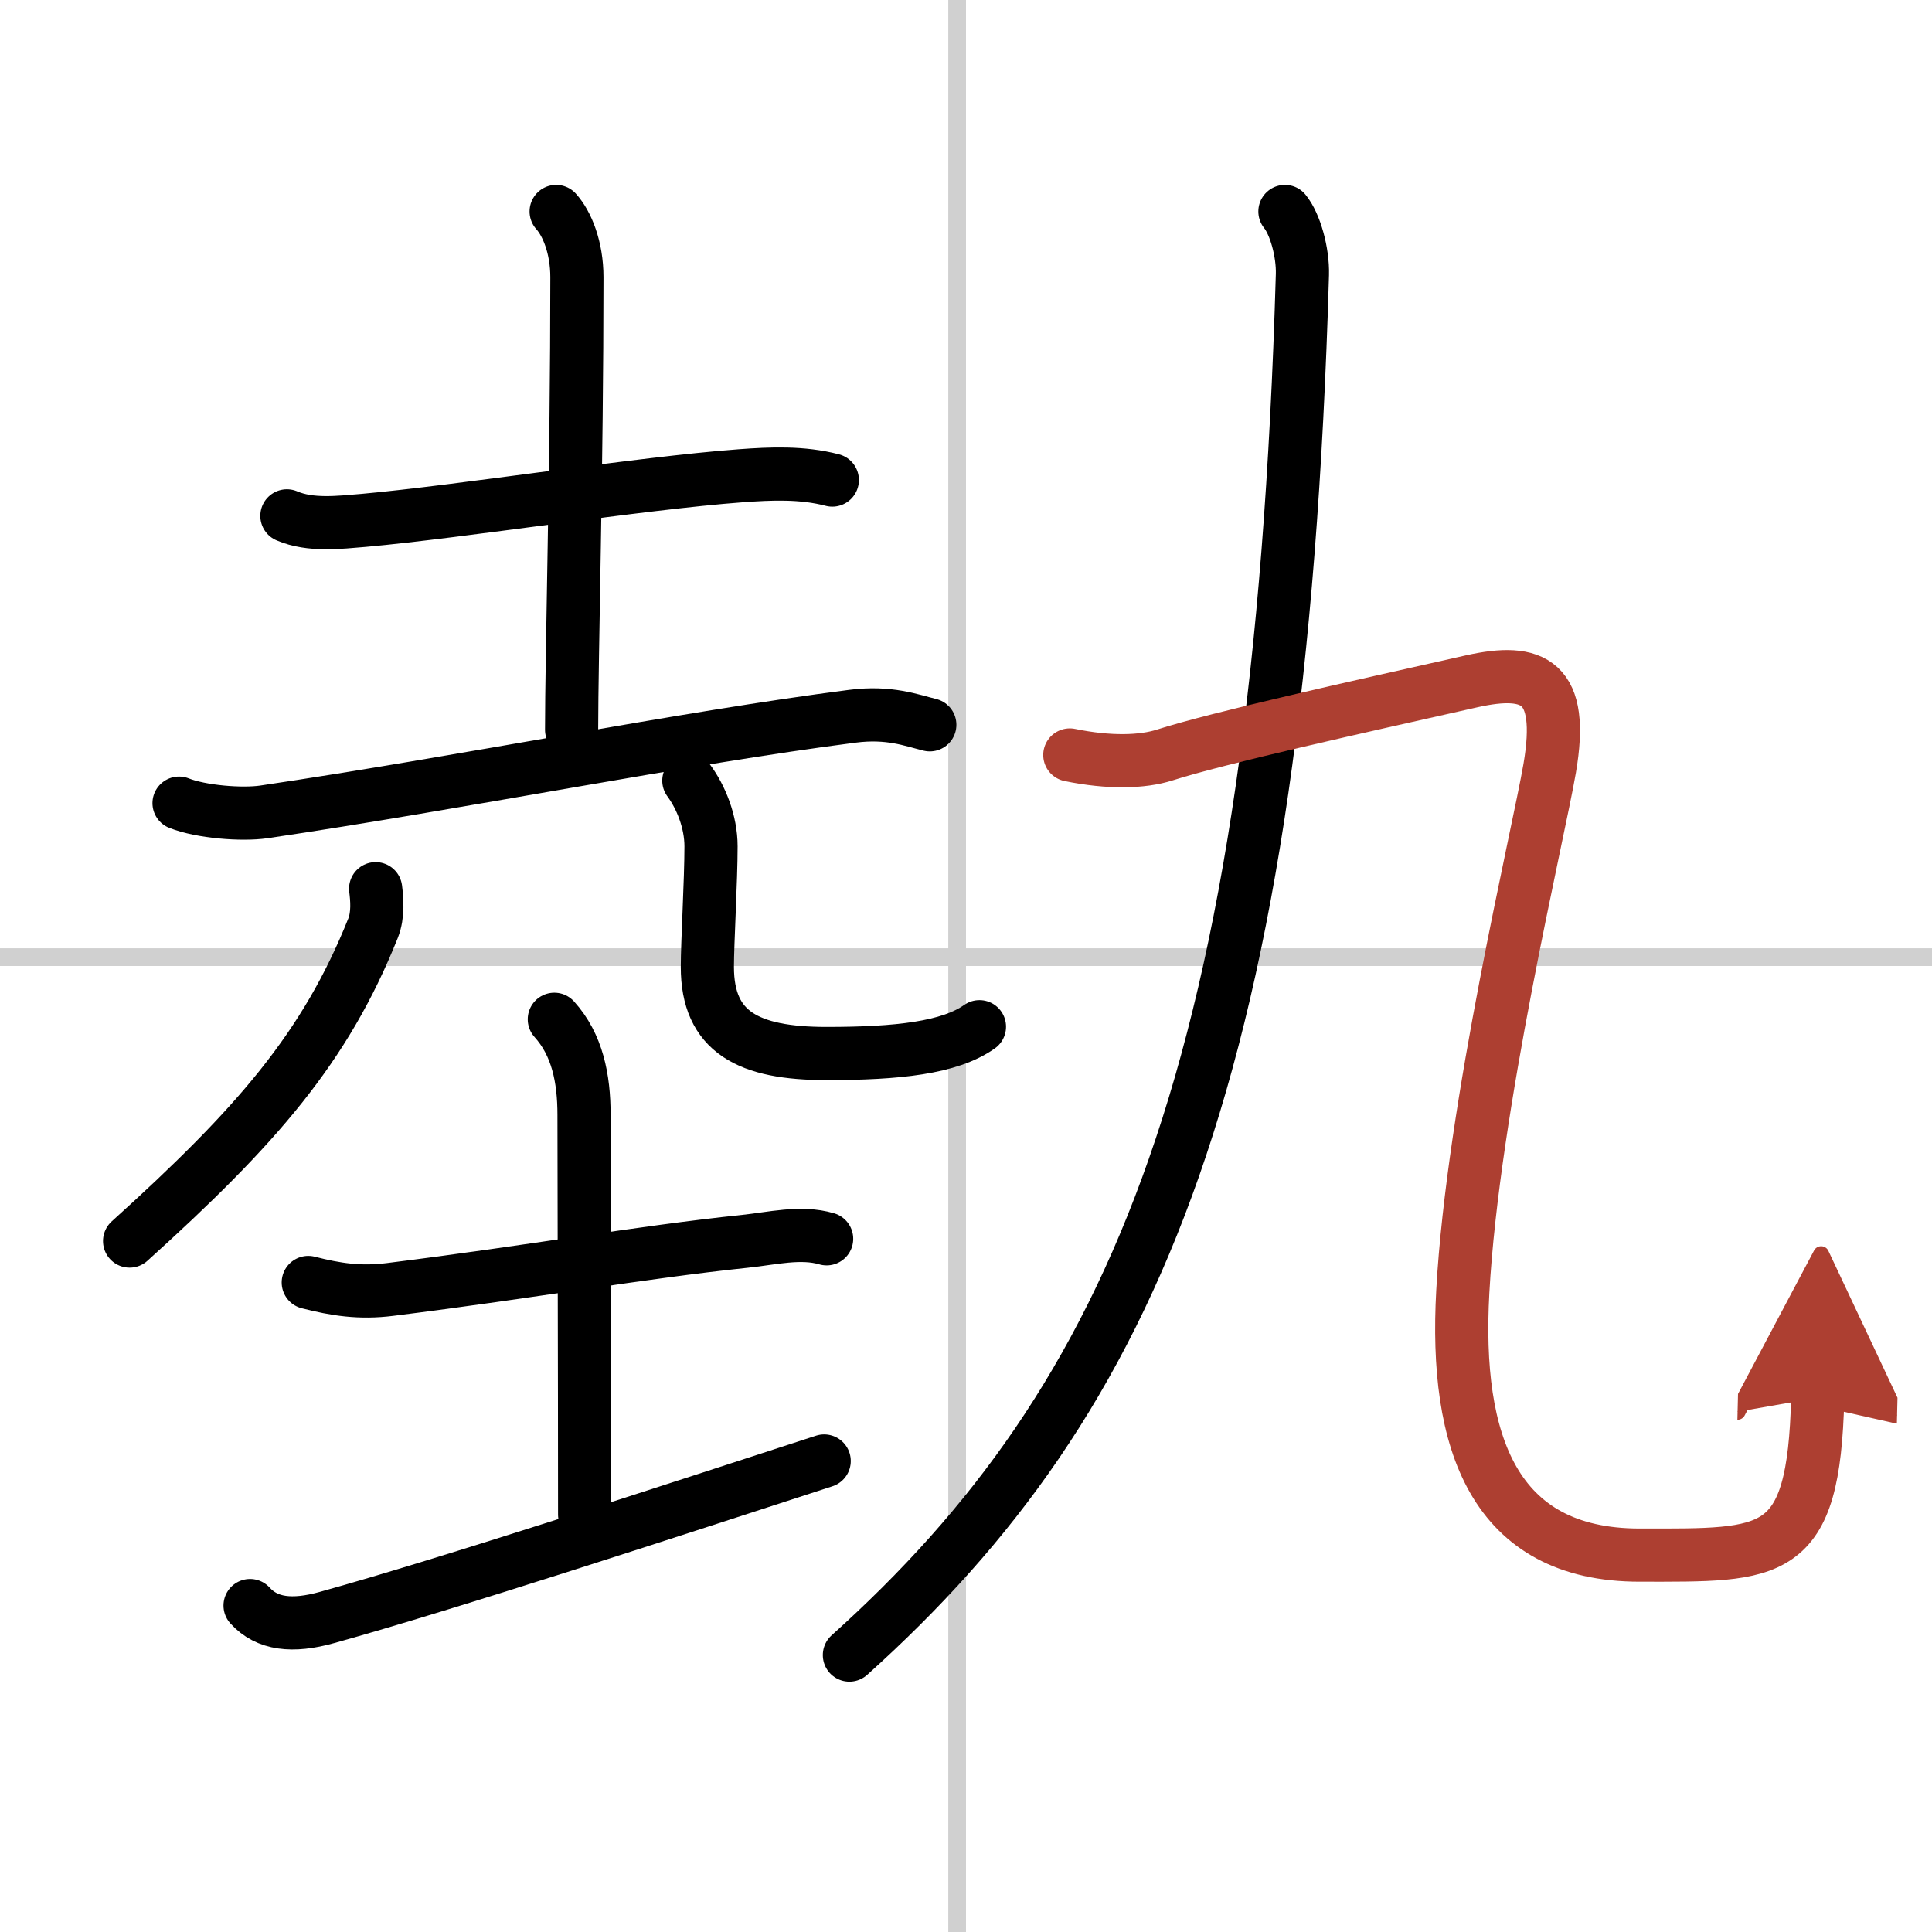
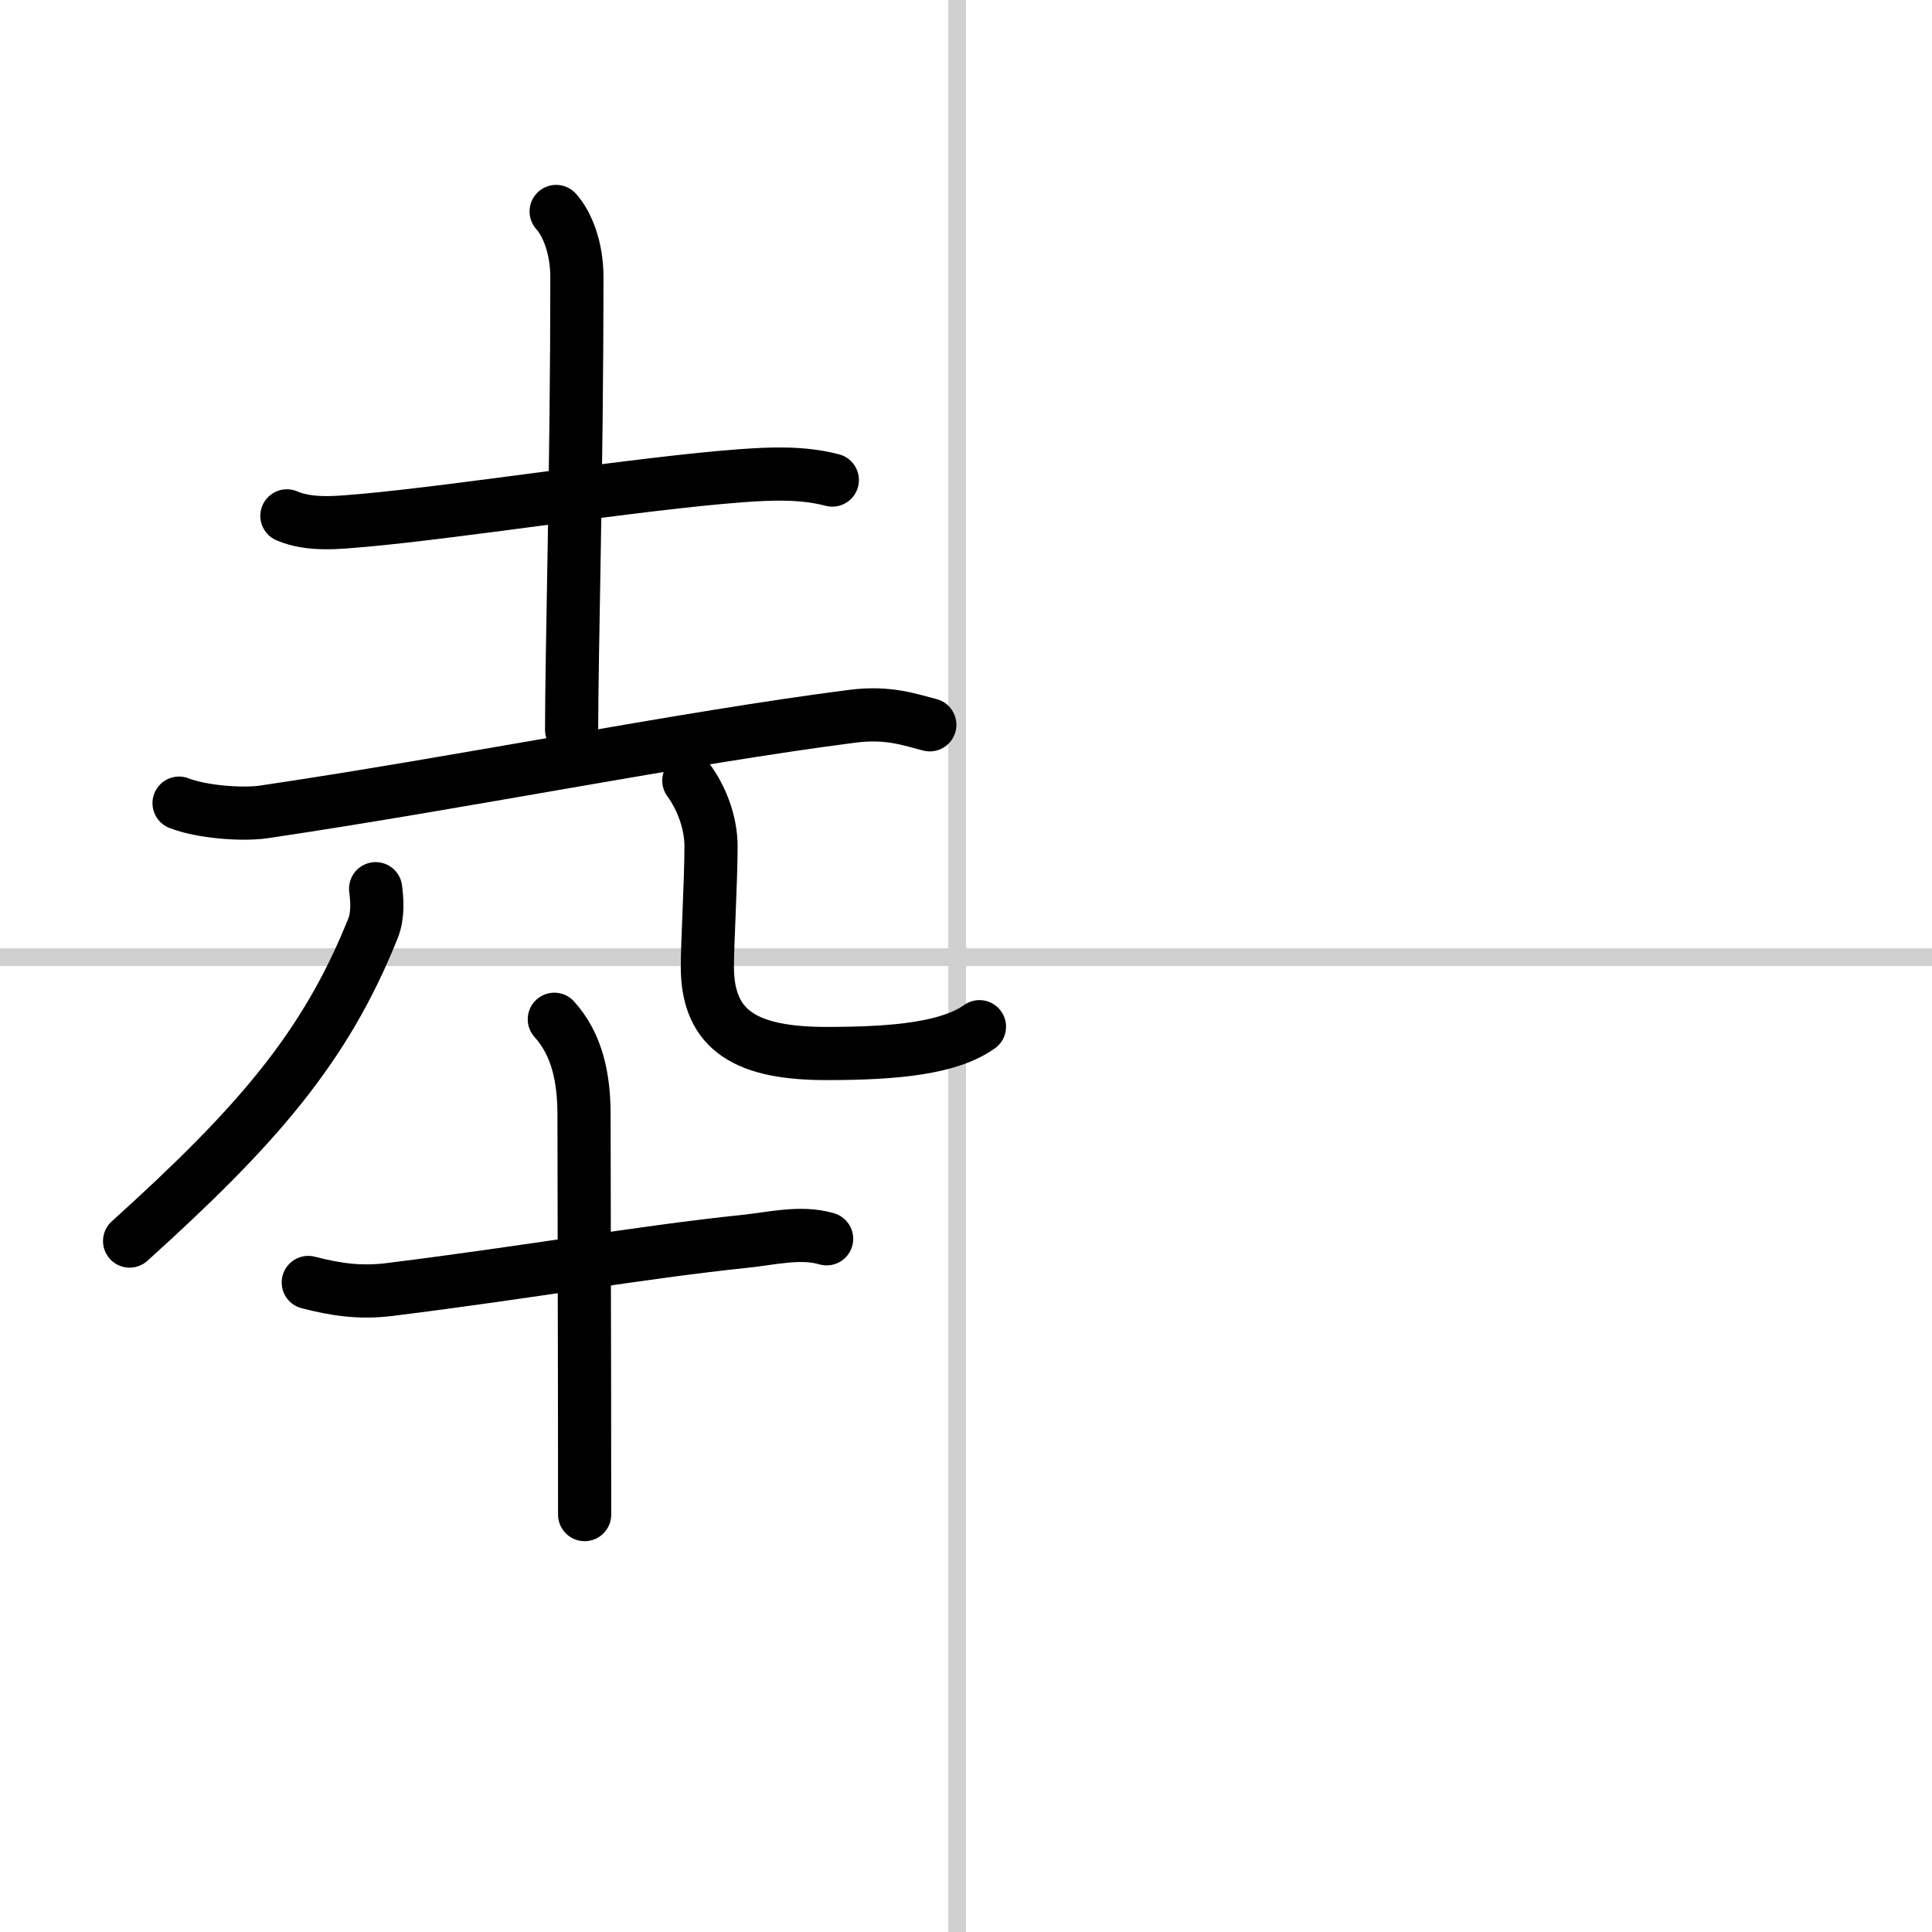
<svg xmlns="http://www.w3.org/2000/svg" width="400" height="400" viewBox="0 0 109 109">
  <defs>
    <marker id="a" markerWidth="4" orient="auto" refX="1" refY="5" viewBox="0 0 10 10">
      <polyline points="0 0 10 5 0 10 1 5" fill="#ad3f31" stroke="#ad3f31" />
    </marker>
  </defs>
  <g fill="none" stroke="#000" stroke-linecap="round" stroke-linejoin="round" stroke-width="3">
-     <rect width="100%" height="100%" fill="#fff" stroke="#fff" />
    <line x1="54" x2="54" y2="109" stroke="#d0d0d0" stroke-width="1" />
    <line x2="109" y1="54" y2="54" stroke="#d0d0d0" stroke-width="1" />
    <path d="m16.187 29.104c1.332 0.572 2.951 0.368 4.34 0.254 5.5-0.495 15.592-2.096 21.253-2.515 1.722-0.127 3.479-0.203 5.178 0.241" />
    <path d="m31.377 11.931c0.609 0.673 1.171 2.02 1.171 3.709 0 10.593-0.299 21.39-0.299 25.531" />
    <path d="m10.102 45.312c1.252 0.495 3.536 0.673 4.776 0.495 11.091-1.639 23.721-4.179 33.217-5.398 2.067-0.267 3.33 0.229 4.363 0.483" />
    <path d="m21.193 50.139c0.069 0.559 0.161 1.461-0.149 2.236-2.687 6.719-6.556 11.165-13.732 17.643" />
    <path d="m38.863 44.042c0.677 0.915 1.252 2.312 1.252 3.709 0 1.893-0.207 5.449-0.207 6.796 0 3.684 2.308 4.89 6.728 4.89 3.996 0 6.935-0.318 8.623-1.512" />
    <path d="m17.392 72.355c1.539 0.394 2.905 0.61 4.616 0.394 8.232-1.029 13.893-2.07 20.036-2.718 1.481-0.152 3.135-0.572 4.593-0.14" />
    <path d="m31.274 57.506c1.297 1.435 1.676 3.328 1.676 5.398 0 4.446 0.034 13.655 0.034 22.546" />
-     <path d="m14.109 90.582c0.953 1.054 2.388 1.219 4.34 0.673 6.866-1.905 19.404-6.021 28.05-8.828" />
-     <path d="m72.493 11.931c0.574 0.699 1.022 2.299 0.987 3.557-1.297 44.863-9.484 63.446-25.558 77.888" />
-     <path d="m60.357 42.594c2.216 0.457 4.099 0.406 5.362 0 3.02-0.965 10.747-2.68 17.303-4.154 3.525-0.788 5.247 0 4.409 4.903-0.654 3.811-4.329 19.066-4.903 29.532-0.471 8.485 1.734 14.861 9.978 14.861 7.532 0 9.828 0.241 10.046-8.879" marker-end="url(#a)" stroke="#ad3f31" />
  </g>
</svg>